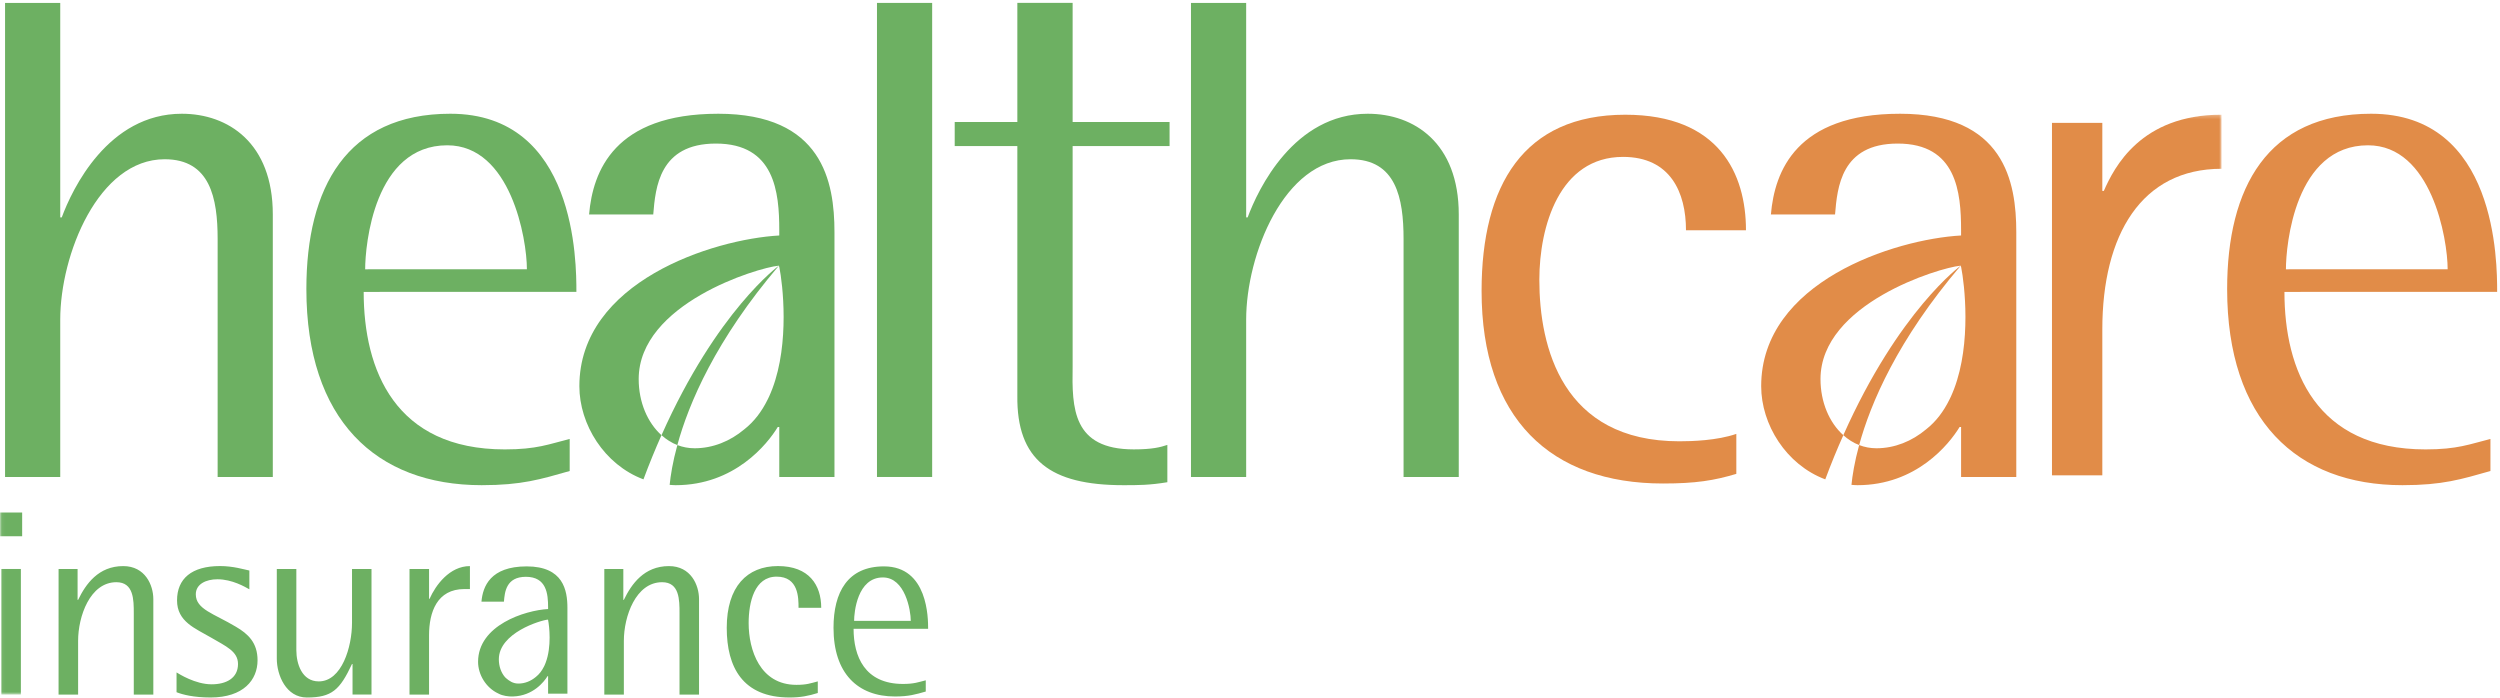
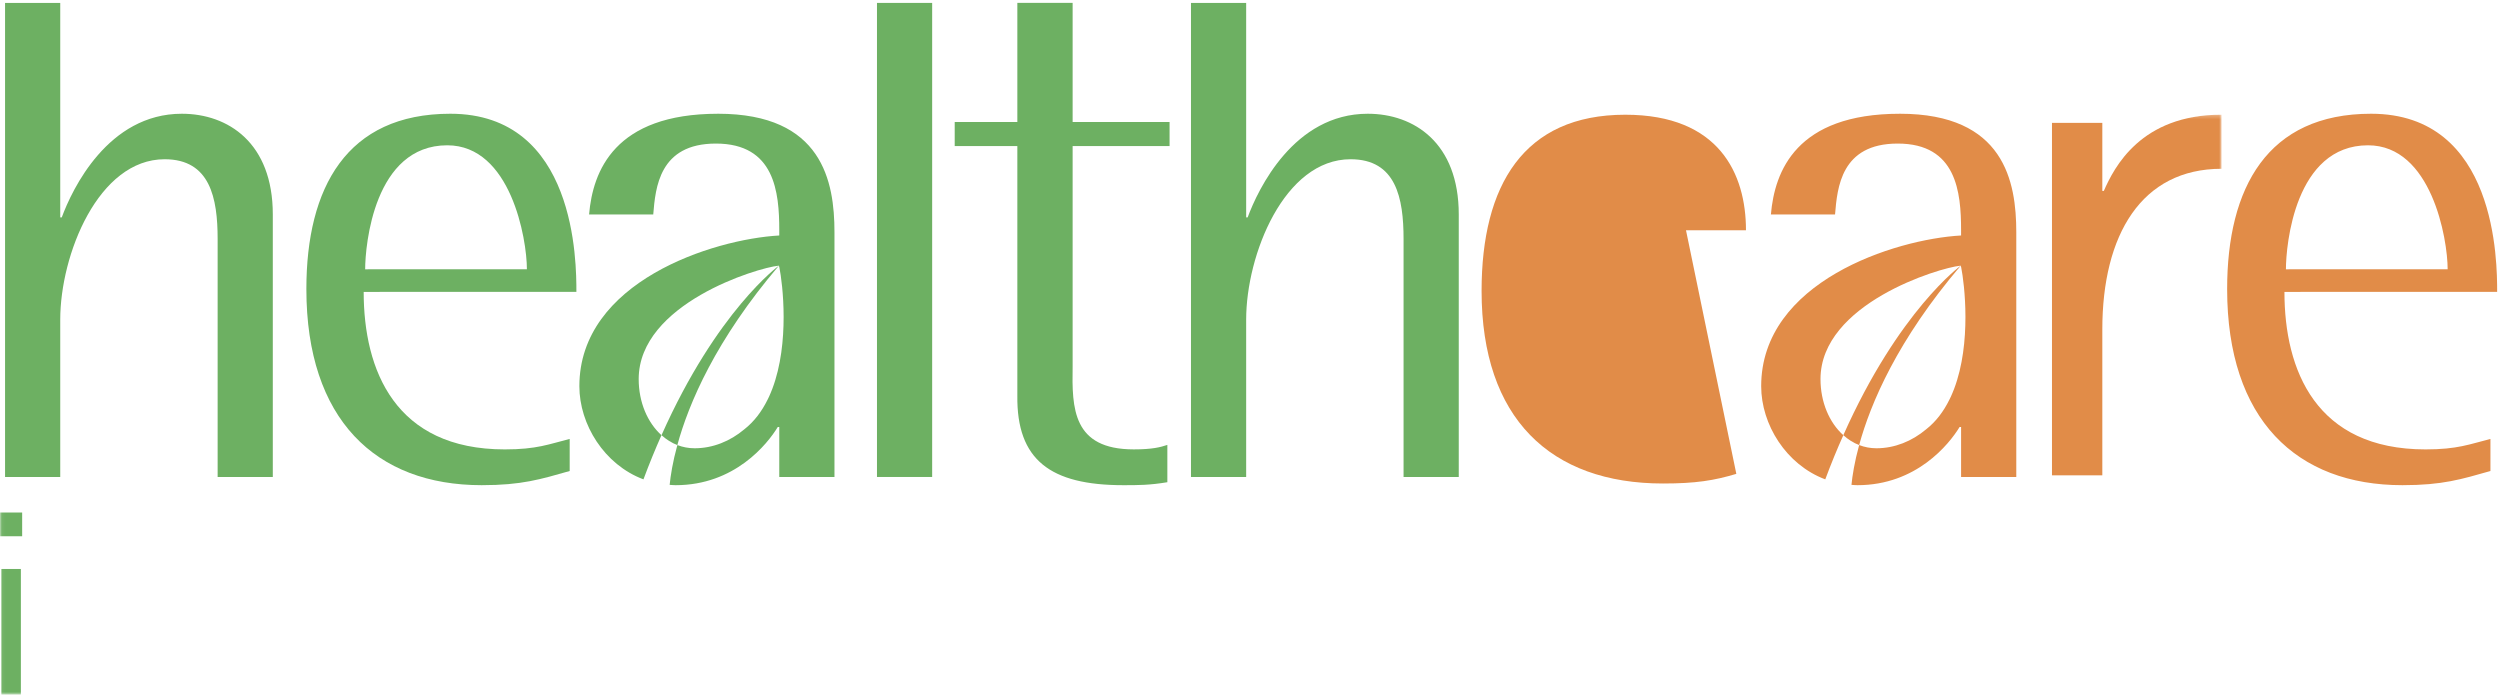
<svg xmlns="http://www.w3.org/2000/svg" height="190" viewBox="0 0 681 190" width="681">
  <mask id="a" fill="#fff">
    <path d="m.06.24h605.093v157.959h-605.093z" fill="#fff" fill-rule="evenodd" />
  </mask>
  <g fill="none" fill-rule="evenodd">
    <g fill="#6db062">
      <path d="m1.377.797h15.032v58.43h.413c2.84-7.714 12.599-28.242 32.711-28.242 12.596 0 24.779 7.921 24.779 27.426v71.521h-15.028v-64.813c0-11.173-2.033-21.74-14.431-21.74-18.079 0-28.444 26.003-28.444 43.682v42.871h-15.032zm142.151 72.548c0-8.332-4.416-33.766-21.691-33.766-19.922 0-22.367 27.174-22.367 33.779zm11.655 54.959c-7.92 2.243-13.004 3.859-23.975 3.859-28.848 0-47.752-17.869-47.752-53.429 0-27.628 10.971-47.752 39.218-47.752 34.336 0 34.336 40.595 34.336 48.523l-57.944.008c0 21.337 8.567 42.904 38.446 42.904 8.728 0 11.981-1.427 17.671-2.849z" />
      <path d="m238.888 129.928h15.032v-129.135h-15.032z" />
      <path d="m317.987 131.356c-4.882.808-7.921.808-11.99.808-19.914 0-29.075-6.898-28.873-24.375v-68.008h-17.061v-6.555h17.061v-32.452h15.061v32.452h26.408v6.555h-26.408v60.076c-.202 11.387 0 22.556 16.661 22.556 5.08 0 7.31-.606 9.141-1.22zm6.437-130.559h15.032v58.43h.404c2.849-7.714 12.608-28.242 32.72-28.242 12.595 0 24.787 7.921 24.787 27.426v71.521h-15.036v-64.813c0-11.173-2.033-21.74-14.431-21.74-18.079 0-28.444 26.003-28.444 43.682v42.871h-15.032zm-128.812 30.189c-28.246 0-34.134 15.647-35.144 27.426h17.477c.607-7.314 1.617-19.304 17.061-19.304 16.051 0 17.267 13.251 17.267 23.616v1.423c-18.083 1.014-54.452 12.608-54.452 41.056 0 10.394 6.766 21.373 17.457 25.377 1.595-4.284 3.245-8.296 4.906-12.031-3.818-3.434-6.205-9.009-6.205-15.28 0-20.565 32.411-30.345 38.059-30.885h.012c.038 0 .087-.008.124-.008l.124.433c.907 4.535 2.828 20.549-1.913 33.095-.145.396-.309.771-.462 1.146-.136.326-.28.656-.425.981-.144.309-.288.606-.441.903-1.55 3.13-3.607 5.892-6.296 8.007-3.867 3.253-8.584 5.17-13.548 5.17-1.665 0-3.232-.309-4.704-.874-1.282 4.663-1.847 8.349-2.098 10.843.536.029 1.067.087 1.624.087 16.055 0 24.993-11.173 27.83-15.849h.408v13.614h15.036v-66.643c0-13.808-3.248-32.303-31.697-32.303" />
      <path d="m212.173 72.371s-16.858 12.213-31.977 46.173c1.286 1.155 2.733 2.078 4.308 2.697 3.113-11.375 10.431-28.622 27.669-48.87" />
    </g>
    <path d="m666.741 73.345c0-8.332-4.416-33.766-21.691-33.766-19.922 0-22.363 27.174-22.363 33.779zm11.655 54.959c-7.92 2.243-13.003 3.859-23.975 3.859-28.848 0-47.747-17.869-47.747-53.429 0-27.628 10.979-47.752 39.213-47.752 34.336 0 34.336 40.595 34.336 48.523l-57.94.008c0 21.337 8.563 42.904 38.442 42.904 8.733 0 11.982-1.427 17.671-2.849zm-160.858-97.318c-28.246 0-34.133 15.647-35.144 27.426h17.473c.611-7.314 1.621-19.304 17.065-19.304 16.051 0 17.267 13.251 17.267 23.616v1.423c-18.083 1.014-54.452 12.608-54.452 41.056 0 10.394 6.766 21.373 17.457 25.377 1.596-4.284 3.245-8.296 4.919-12.031-3.831-3.434-6.218-9.009-6.218-15.28 0-20.565 32.411-30.345 38.059-30.885h.013c.037 0 .086-.008.123-.008l.124.433c.907 4.535 2.832 20.549-1.913 33.095-.144.396-.297.771-.462 1.146-.136.326-.28.656-.425.981-.144.309-.288.606-.441.903-1.55 3.13-3.599 5.892-6.295 8.007-3.868 3.253-8.584 5.17-13.548 5.17-1.666 0-3.237-.309-4.709-.874-1.278 4.663-1.847 8.349-2.094 10.843.536.029 1.068.087 1.624.087 16.055 0 24.993-11.173 27.83-15.849h.408v13.614h15.037v-66.643c0-13.808-3.253-32.303-31.698-32.303" fill="#e18c48" />
-     <path d="m534.1 72.371s-16.858 12.213-31.981 46.173c1.29 1.155 2.733 2.078 4.312 2.697 3.109-11.375 10.431-28.622 27.669-48.87m-61.123 56.708c-6.052 1.819-11.095 2.627-19.967 2.627-30.658 0-49.426-17.754-49.426-52.444 0-28.853 11.499-48.012 39.135-48.012 25.62 0 32.885 16.137 32.885 31.467h-16.34c0-10.287-4.242-19.98-17.147-19.98-17.353 0-22.8 18.969-22.8 33.49 0 18.36 6.255 43.98 38.129 43.98 3.426 0 10.287-.202 15.531-2.02z" fill="#e18c48" />
+     <path d="m534.1 72.371s-16.858 12.213-31.981 46.173c1.29 1.155 2.733 2.078 4.312 2.697 3.109-11.375 10.431-28.622 27.669-48.87m-61.123 56.708c-6.052 1.819-11.095 2.627-19.967 2.627-30.658 0-49.426-17.754-49.426-52.444 0-28.853 11.499-48.012 39.135-48.012 25.62 0 32.885 16.137 32.885 31.467h-16.34z" fill="#e18c48" />
    <g transform="translate(0 31)">
      <path d="m558.96 2.462h13.713v18.553h.404c2.832-6.448 10.085-20.775 32.076-20.775v14.735c-21.789 0-32.48 17.943-32.48 43.765v39.746h-13.713z" fill="#e18c48" mask="url(#a)" />
      <path d="m.363 158.199h5.323v-34.212h-5.323zm-.363-43.126h6.036v-6.464h-6.036z" fill="#6db062" mask="url(#a)" />
    </g>
-     <path d="m15.957 154.991h5.178v8.411h.145c2.086-4.313 5.533-9.198 12.286-9.198 5.97 0 8.201 5.174 8.201 8.988v26.011h-5.323v-22.136c0-3.665 0-8.476-4.742-8.476-7.19 0-10.422 9.342-10.422 15.955v14.657h-5.323zm51.97 5.535c-1.155-.643-4.676-2.733-8.7-2.733-3.088 0-5.891 1.303-5.891 4.098 0 4.103 4.955 5.249 10.925 8.836 3.307 1.941 5.896 4.32 5.896 9.132 0 5.323-3.818 10.134-12.797 10.134-4.676 0-7.624-.787-9.269-1.435v-5.388c.714.424 5.104 3.236 9.557 3.236 3.954 0 7.187-1.657 7.187-5.537 0-3.455-3.307-4.82-7.331-7.186-4.309-2.523-9.277-4.321-9.277-10.134 0-5.901 3.954-9.355 11.722-9.355 3.591 0 6.609.944 7.978 1.22zm28.104 20.342h-.144c-3.303 7.042-5.467 9.132-12.287 9.132-5.681 0-8.2-6.11-8.2-10.575v-24.437h5.323v22.136c0 3.665 1.509 8.489 6.11 8.489 6.254 0 9.054-9.346 9.054-15.956v-14.669h5.31v34.212h-5.166zm15.521-25.877h5.323v8.122h.144c1.654-3.735 5.463-8.909 10.988-8.909v6.254h-1.501c-7.475 0-9.631 6.321-9.631 12.575v16.17h-5.323zm53.064 0h5.178v8.411h.145c2.078-4.313 5.524-9.198 12.286-9.198 5.97 0 8.192 5.174 8.192 8.988v26.011h-5.314v-22.136c0-3.665 0-8.476-4.741-8.476-7.191 0-10.423 9.342-10.423 15.955v14.657h-5.323zm58.148 33.783c-2.523.788-4.667 1.22-7.689 1.22-12.789 0-17.11-8.262-17.11-18.973 0-11.215 5.533-16.826 13.952-16.826 8.481 0 11.783 5.178 11.783 11.367h-6.18c0-2.734 0-8.485-5.966-8.485-6.036 0-7.623 6.972-7.623 12.653 0 7.331 3.088 16.822 13.012 16.822 2.807 0 3.879-.433 5.821-.944zm-74.128-8.249c-.05.136-.107.268-.165.404-.045.103-.095.223-.144.338-.05.103-.108.21-.153.317-.548 1.097-1.27 2.07-2.206 2.808-1.356 1.138-3.009 1.81-4.753 1.81-.347 0-.685-.049-1.011-.115l-.008-.013c-1.233-.255-2.379-1.373-2.626-1.612-1.051-1.212-1.686-2.944-1.686-4.861 0-7.207 11.358-10.633 13.329-10.818h.008c.013 0 .029-.009.042-.009l.045.153c.317 1.592.994 7.199-.672 11.598m-5.179-26.243c-9.891 0-11.952 5.476-12.307 9.603h6.119c.214-2.561.569-6.766 5.978-6.766 5.628 0 6.053 4.651 6.053 8.279v.499c-6.333.354-19.073 4.42-19.073 14.38 0 3.443 2.115 7.071 5.525 8.638 1.249.685 2.849.8 3.607.808h.087c.218 0 .354-.008.354-.008 5.373-.173 8.382-3.946 9.355-5.541h.145v4.77h5.265v-23.344c0-4.84-1.138-11.318-11.108-11.318m104.638 14.836c0-2.915-1.55-11.825-7.602-11.825-6.976 0-7.834 9.516-7.834 11.825zm4.082 19.254c-2.771.779-4.552 1.348-8.403 1.348-10.105 0-16.726-6.263-16.726-18.718 0-9.681 3.85-16.723 13.746-16.723 12.026 0 12.026 14.212 12.026 16.995l-20.305.008c0 7.471 3.001 15.02 13.473 15.02 3.06 0 4.198-.499 6.189-.989z" fill="#6db062" />
  </g>
</svg>